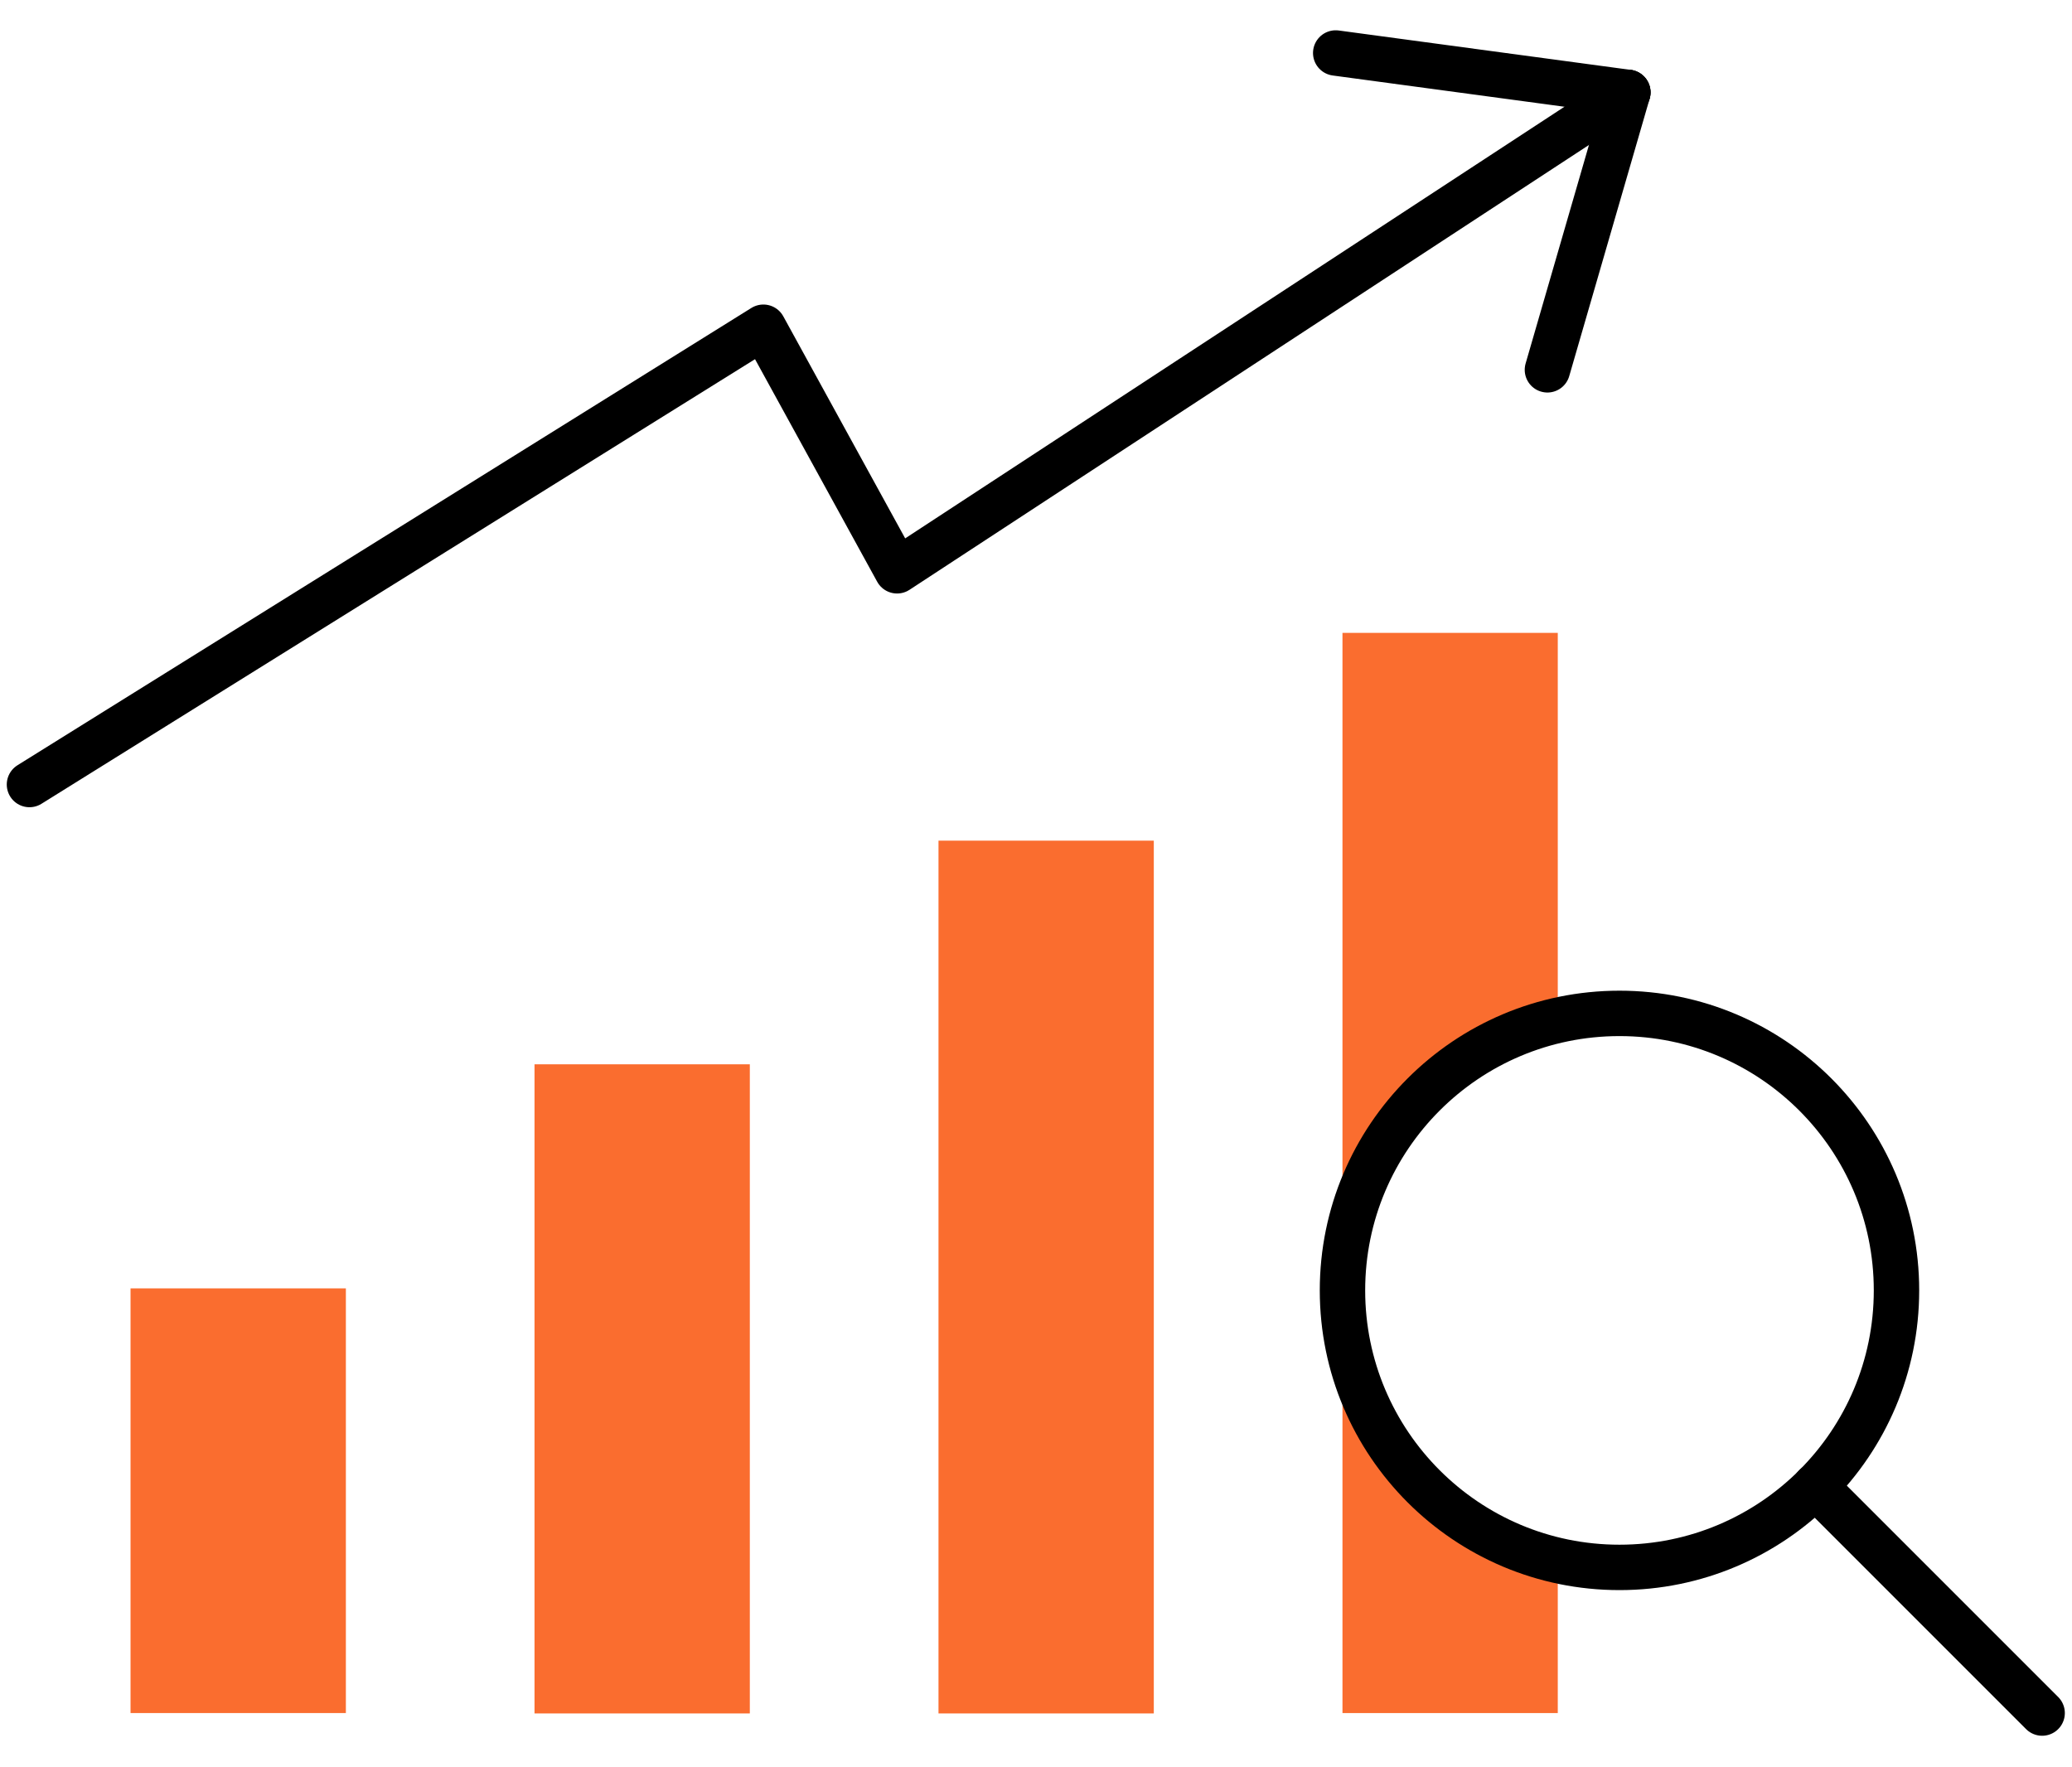
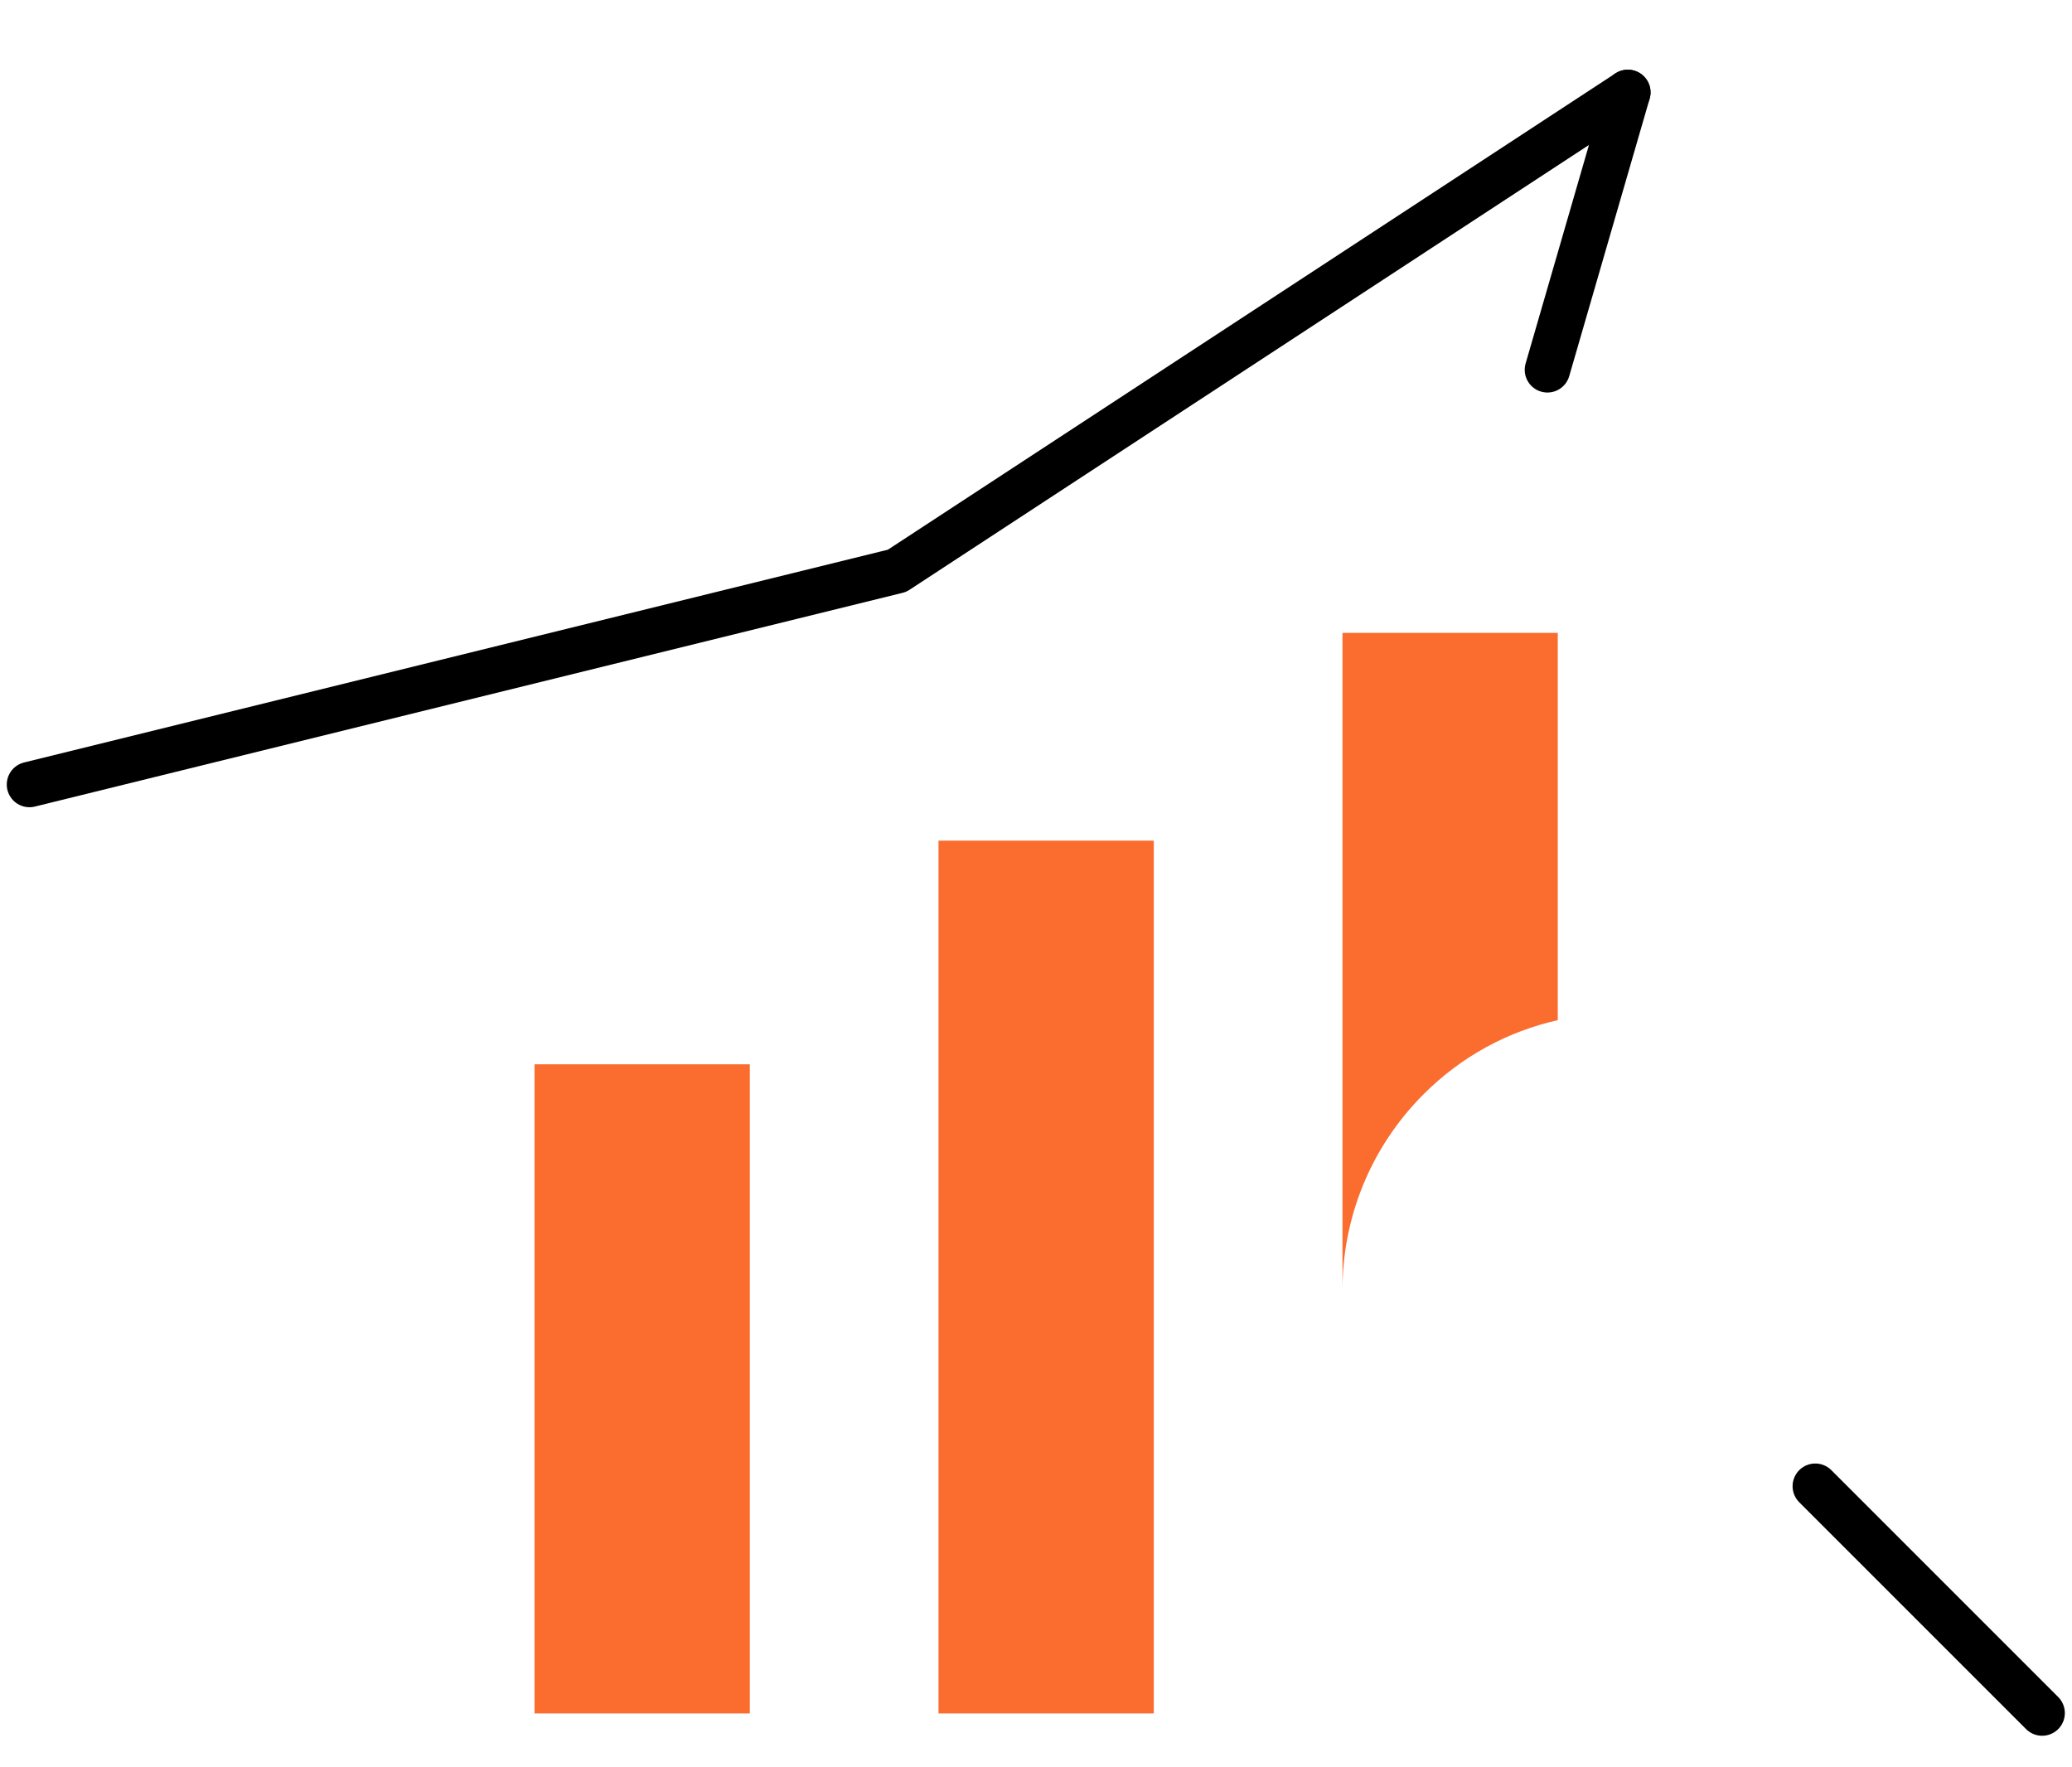
<svg xmlns="http://www.w3.org/2000/svg" width="68" height="58" viewBox="0 0 68 58" fill="none">
  <g clip-path="url(#clip0_8470_14629)">
-     <path d="M11.351 42.283H4.284V56.22H11.351V42.283Z" fill="#FA6D2F" />
    <path d="M24.608 34.929H17.542V56.233H24.608V34.929Z" fill="#FA6D2F" />
    <path d="M37.866 27.589H30.8V56.233H37.866V27.589Z" fill="#FA6D2F" />
    <path d="M51.124 20.77V33.48C49.504 33.845 47.976 34.655 46.722 35.909C44.946 37.686 44.058 40.011 44.058 42.336V20.77H51.124Z" fill="#FA6D2F" />
-     <path d="M51.124 51.205V56.22H44.058V42.336C44.058 44.661 44.946 46.986 46.722 48.762C47.976 50.016 49.517 50.826 51.124 51.192V51.205Z" fill="#FA6D2F" />
-     <path d="M53.149 51.44C58.169 51.44 62.24 47.37 62.24 42.349C62.24 37.328 58.169 33.258 53.149 33.258C48.128 33.258 44.058 37.328 44.058 42.349C44.058 47.37 48.128 51.44 53.149 51.44Z" stroke="black" stroke-width="1.49" stroke-linecap="round" stroke-linejoin="round" />
    <path d="M59.575 48.775L67.02 56.22" stroke="black" stroke-width="1.49" stroke-linecap="round" stroke-linejoin="round" />
-     <path d="M53.423 3.032L29.441 18.733L25.053 10.739L0.967 25.747" stroke="black" stroke-width="1.49" stroke-linecap="round" stroke-linejoin="round" />
-     <path d="M43.836 1.739L53.423 3.032" stroke="black" stroke-width="1.49" stroke-linecap="round" stroke-linejoin="round" />
+     <path d="M53.423 3.032L29.441 18.733L0.967 25.747" stroke="black" stroke-width="1.49" stroke-linecap="round" stroke-linejoin="round" />
    <path d="M50.784 12.137L53.423 3.032" stroke="black" stroke-width="1.49" stroke-linecap="round" stroke-linejoin="round" />
  </g>
  <defs>
    <clipPath id="clip0_8470_14629">
      <rect width="68" height="56.427" fill="white" transform="translate(0 0.773)" />
    </clipPath>
  </defs>
</svg>